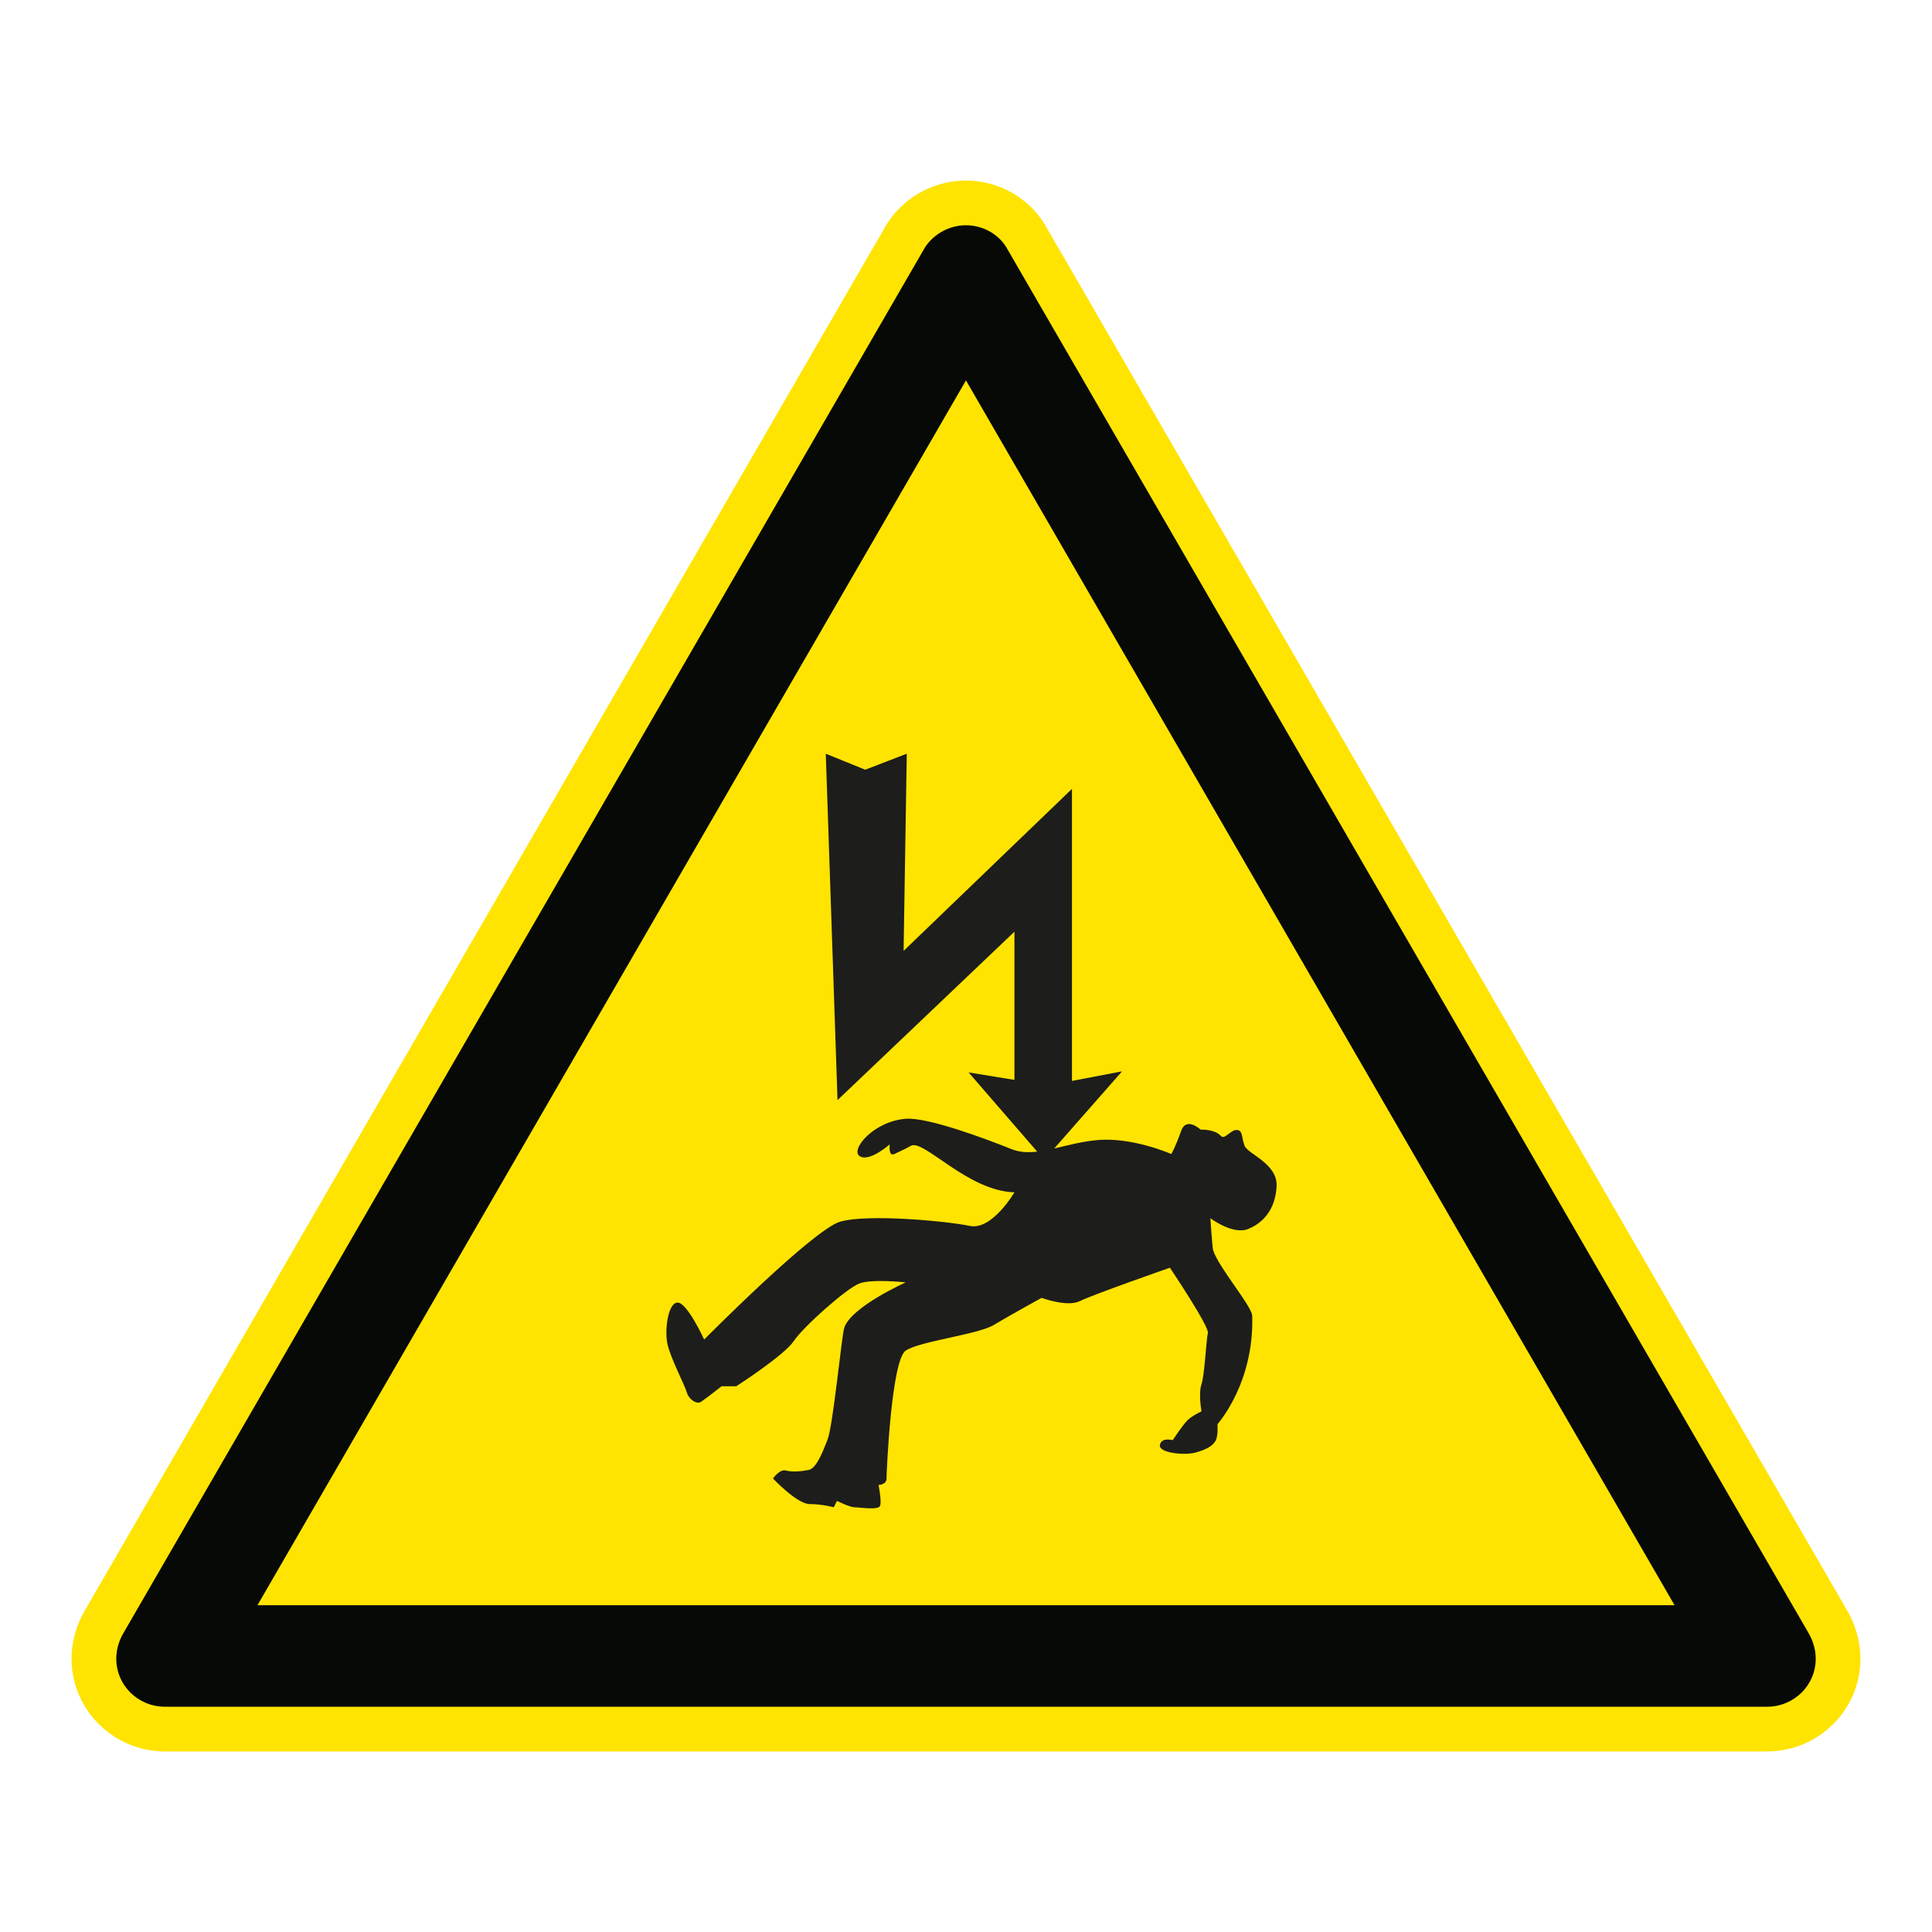
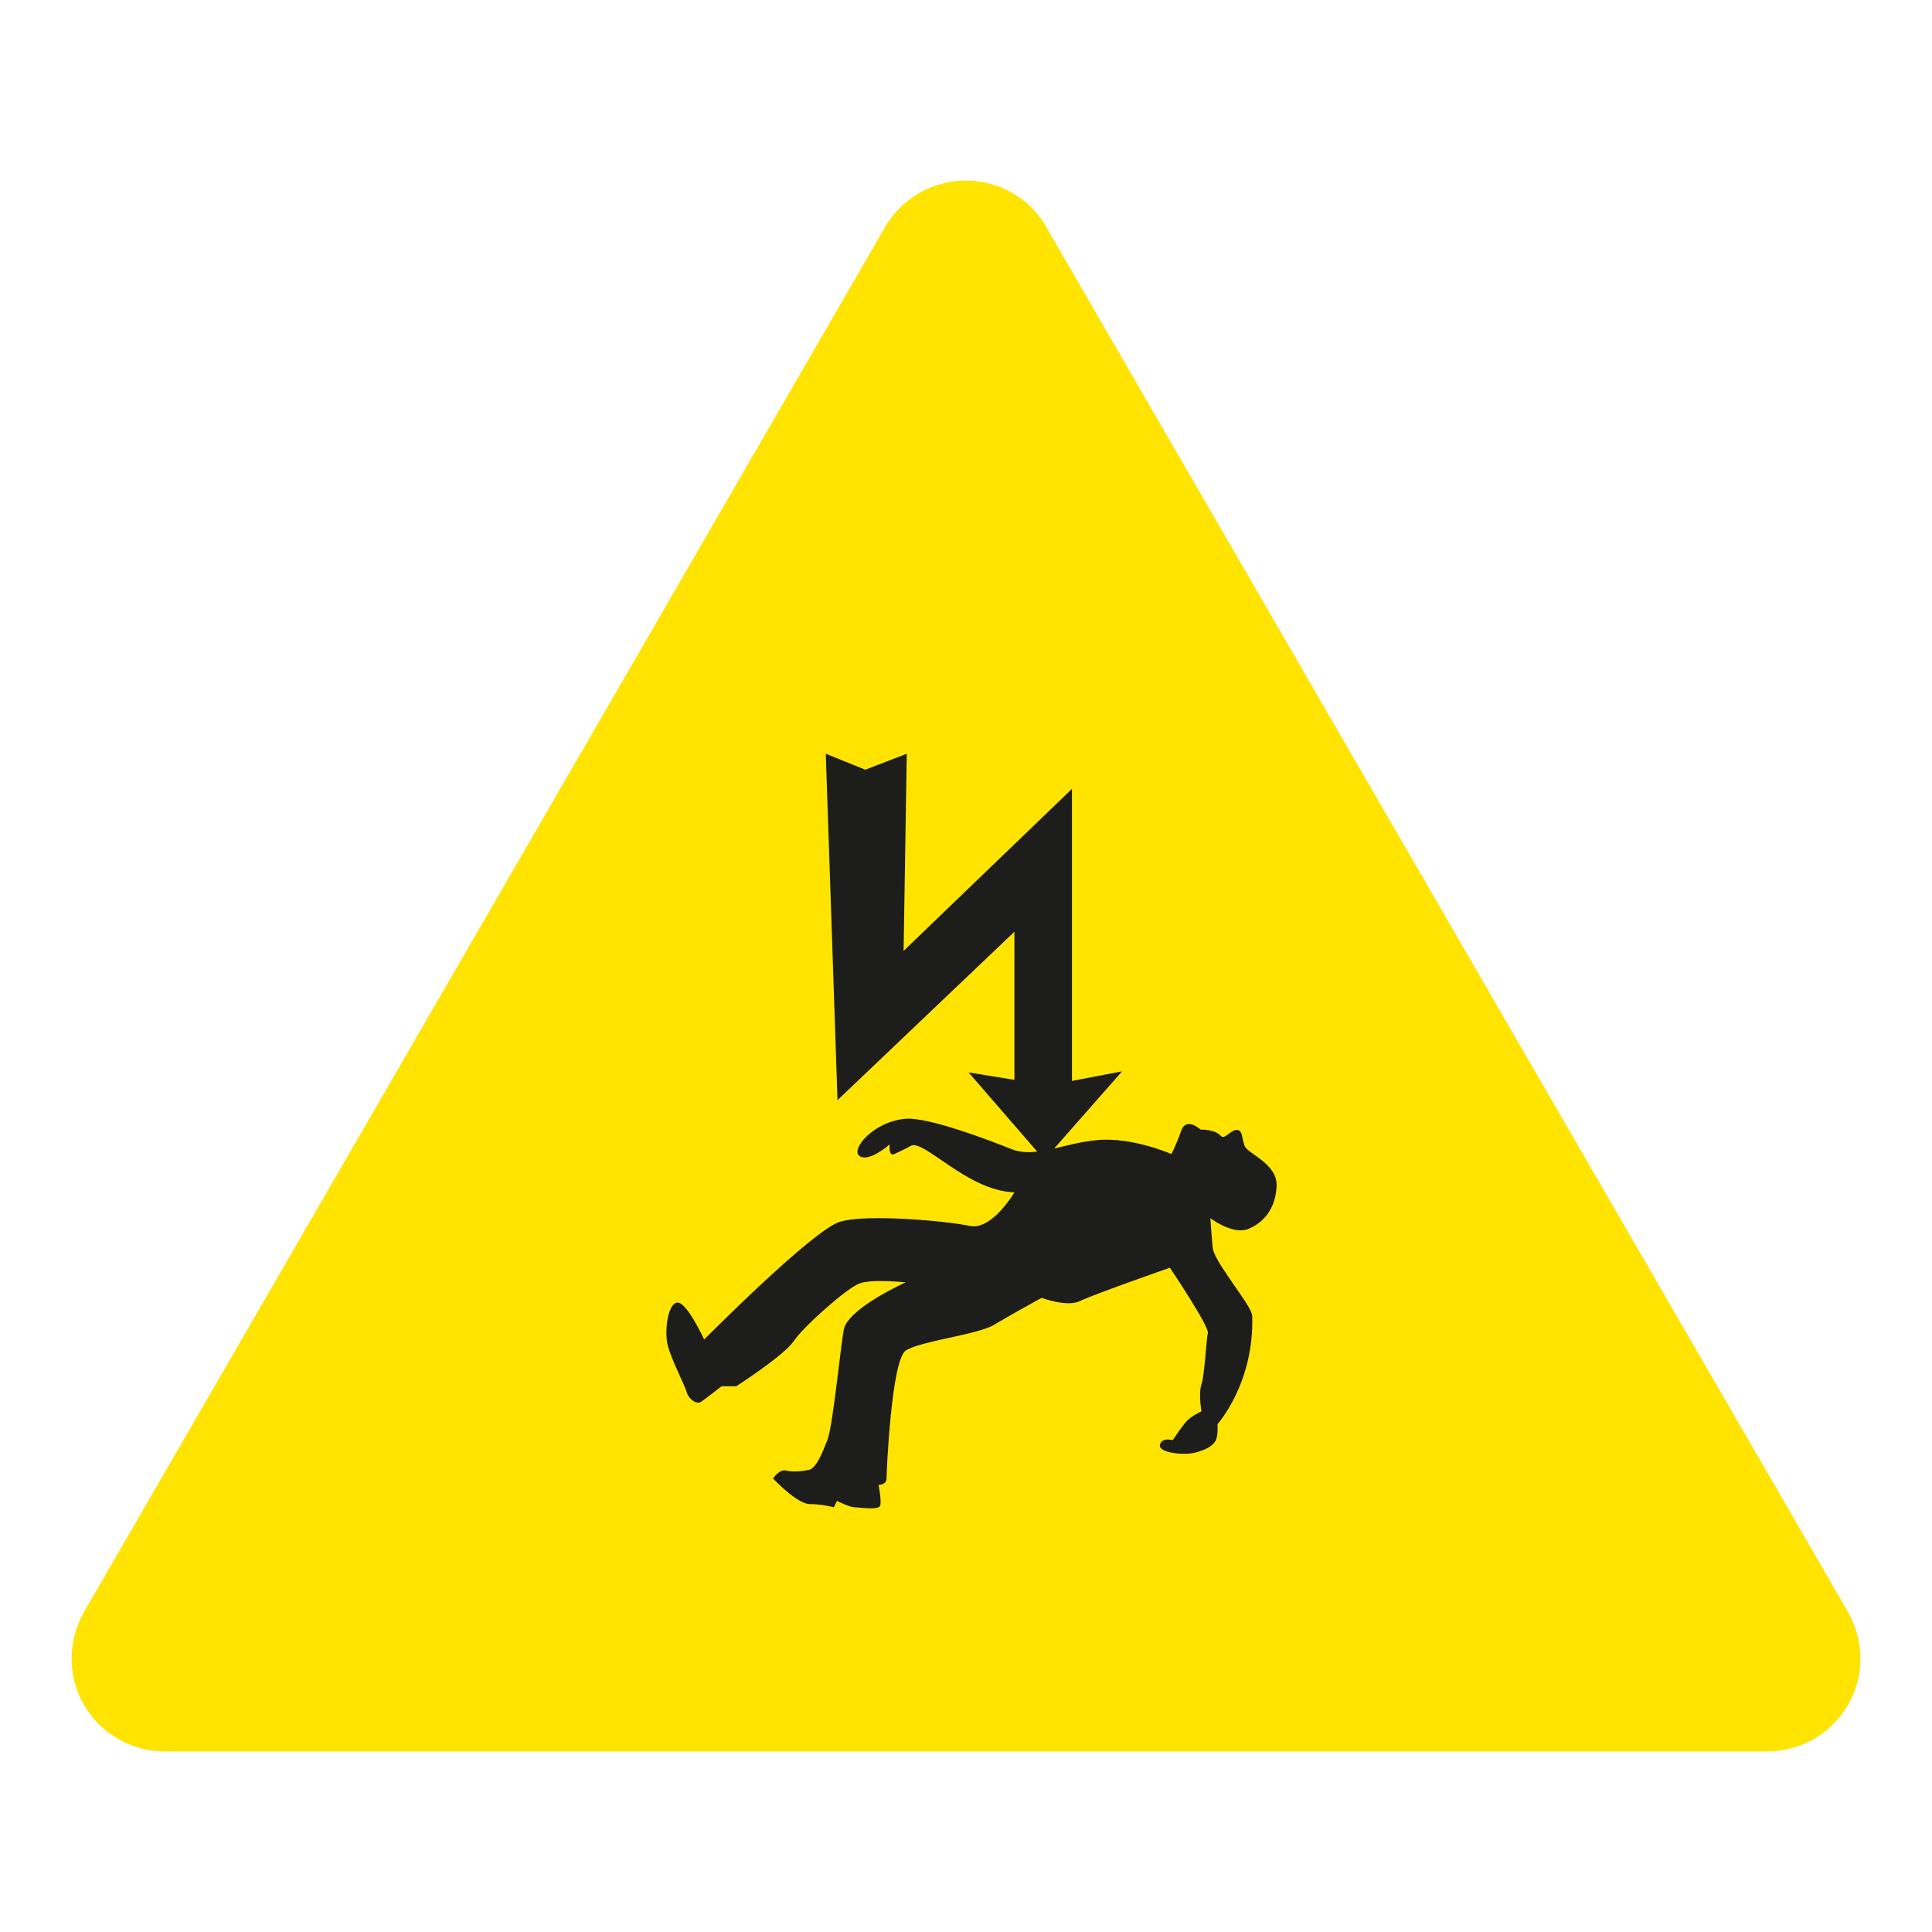
<svg xmlns="http://www.w3.org/2000/svg" viewBox="0 0 306.142 306.142">
  <g id="Calque_7" data-name="Calque 7">
    <path d="M165.552,35.565l-.071-.122-.075-.119c-2.623-4.142-7.351-6.715-12.339-6.715-4.918,0-9.516,2.435-12.299,6.513l-.149.218-.132.228L13.603,254.92c-1.482,2.439-2.264,5.173-2.264,7.915,0,8.105,6.641,14.699,14.804,14.699h253.846c8.168,0,14.814-6.594,14.814-14.699,0-2.72-.78-5.451-2.258-7.902L165.552,35.565Z" style="fill: #ffe401;" />
  </g>
  <g id="Calque_1" data-name="Calque 1">
    <path d="M197.731,194.759c1.207-.466,4.334-2.061,4.558-6.809.167-3.554-4.558-5.098-5.062-6.366-.511-1.265-.254-2.533-1.268-2.533-1.015,0-1.9,1.621-2.507.941-.998-1.101-3.204-.992-3.204-.992,0,0-2.276-2.135-3.095.221-.883,2.539-1.551,3.644-1.551,3.644,0,0-6.138-2.716-11.711-2.209-2.535.231-4.78.857-6.844,1.335l10.754-12.227-7.939,1.519v-46.279l-26.68,25.672.504-31.242-6.584,2.533-6.25-2.533,1.859,54.889,28.035-26.687v23.48l-7.262-1.182,10.866,12.548c-1.419.166-2.761.127-4.048-.387-3.801-1.522-13.213-5.091-16.783-4.815-5.095.395-8.825,4.905-7.3,5.917,1.515,1.014,4.764-1.865,4.764-1.865,0,0-.25,2.029.761,1.522,1.014-.507,1.891-.864,2.533-1.268,1.997-1.259,8.956,7.136,16.469,7.345,0,0-3.547,6.08-7.095,5.323-3.544-.761-16.221-1.935-20.526-.667-4.308,1.264-21.547,18.674-21.547,18.674,0,0-2.677-5.855-4.199-5.855-1.519,0-2.112,4.317-1.608,6.597.51,2.28,2.786,6.584,3.043,7.599.254,1.011,1.518,2.029,2.283,1.519.757-.507,3.242-2.456,3.242-2.456h2.321s7.608-4.89,9.127-7.172c1.519-2.279,8.359-8.356,10.388-9.117,2.026-.761,7.335-.173,7.335-.173,0,0-8.62,3.865-9.724,7.178-.433,1.294-1.769,15.583-2.681,17.82-.69,1.691-1.689,4.468-2.956,4.722-1.265.253-2.613.346-3.631.093-1.011-.254-2.026,1.265-2.026,1.265,0,0,3.801,4.055,5.827,4.055,2.029,0,3.798.504,3.798.504l.51-1.011s2.022,1.011,2.787,1.011c.761,0,3.798.51,4.051-.251.254-.761-.254-3.293-.254-3.293,0,0,1.268,0,1.268-1.015,0-1.011.761-18.745,3.04-20.266,2.279-1.522,11.4-2.533,13.933-4.055,2.533-1.518,7.599-4.308,7.599-4.308,0,0,4.055,1.522,6.08.511,2.029-1.015,14.25-5.284,14.25-5.284,0,0,6.27,9.335,6.016,10.349-.254,1.015-.504,6.587-1.011,8.106-.507,1.522,0,4.308,0,4.308,0,0-1.48.674-2.241,1.435-.758.761-2.318,3.124-2.318,3.124,0,0-1.775-.504-2.029.761-.254,1.268,3.901,1.705,5.676,1.197,1.769-.504,2.584-1.005,3.091-1.769.51-.757.353-2.722.353-2.722,0,0,5.833-6.446,5.506-17.165-.051-1.548-5.307-7.624-6.189-10.385-.135-.421-.443-5.082-.443-5.082,0,0,3.538,2.652,5.939,1.727Z" style="fill: #1d1d1b;" />
  </g>
  <g id="Calque_2" data-name="Calque 2">
-     <path d="M159.419,39.116c-1.362-2.151-3.808-3.42-6.352-3.42-2.542,0-4.978,1.269-6.445,3.42L19.694,258.542c-.782,1.266-1.269,2.734-1.269,4.292,0,4.198,3.42,7.612,7.718,7.612h253.847c4.301,0,7.727-3.414,7.727-7.612,0-1.558-.497-3.026-1.269-4.292L159.419,39.116ZM265.342,254.357H40.806l.005-.009h-.005l107.77-186.309,4.49-7.763,4.491,7.763,107.785,186.309h-.005l.005.009Z" style="fill: #070907;" />
-   </g>
+     </g>
</svg>